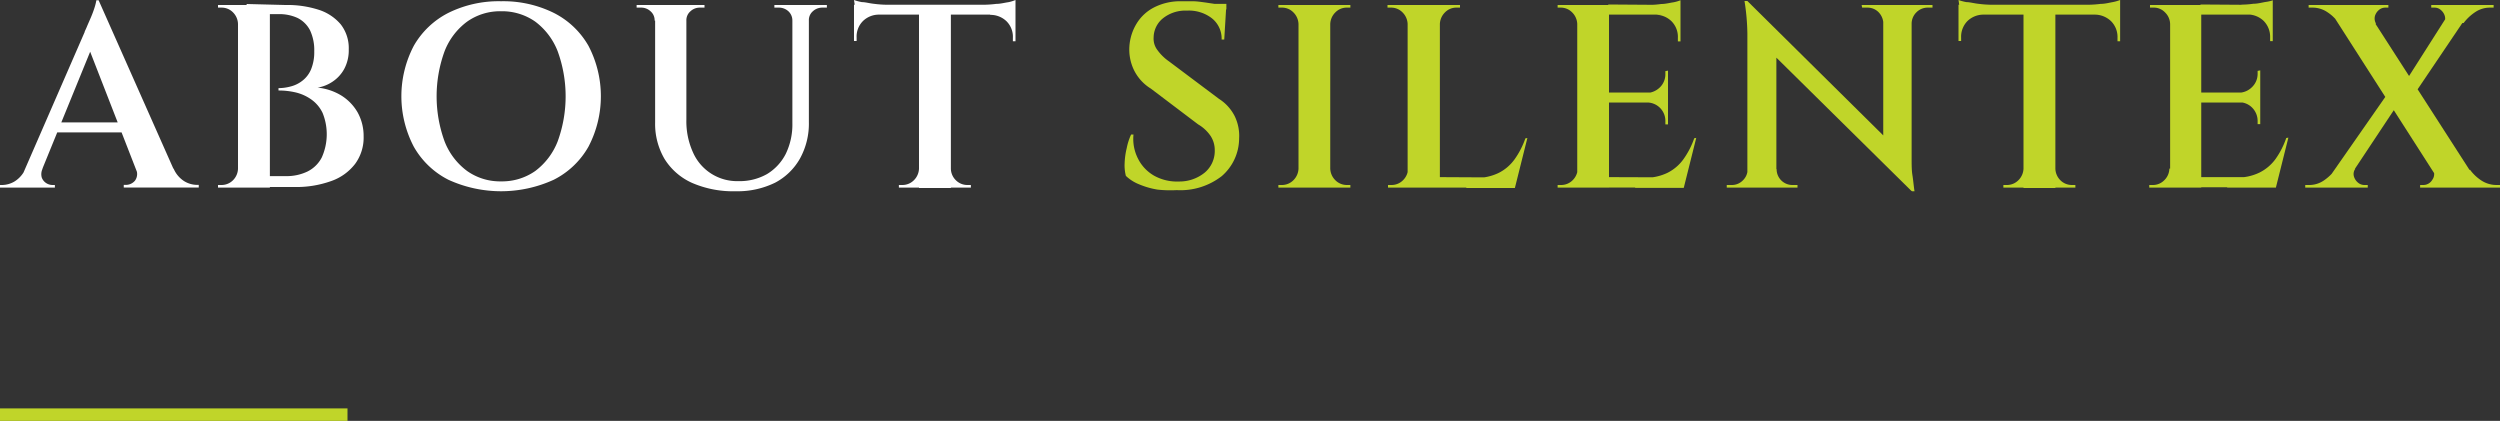
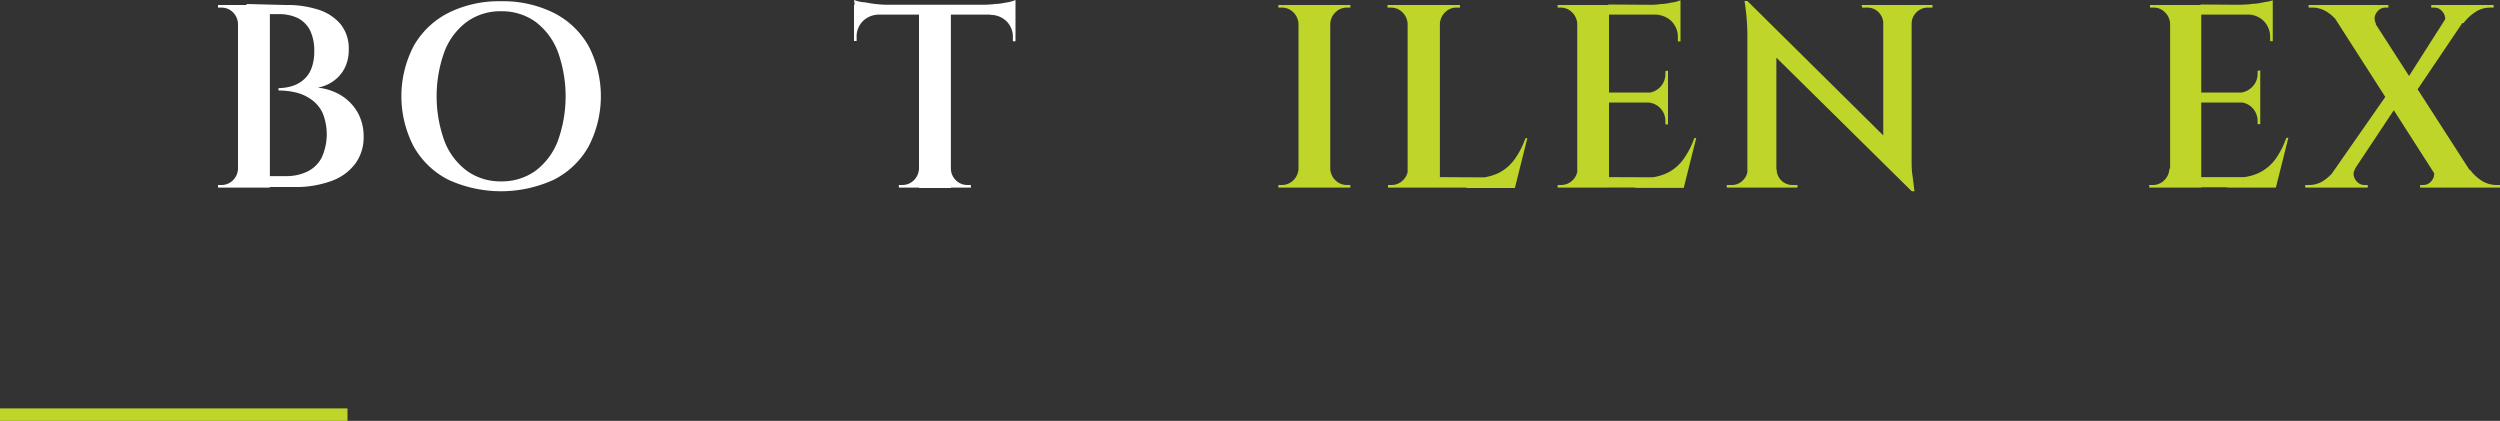
<svg xmlns="http://www.w3.org/2000/svg" id="圖層_1" data-name="圖層 1" viewBox="0 0 200 33.67">
  <rect x="0" y="0" width="200" height="33.67" fill="#333333" stroke="none" />
-   <path d="M1474.8,137.32a1,1,0,0,0-.07.71.89.89,0,0,0,.36.45.94.94,0,0,0,.5.15h.19v.21h-4.39v-.21h.19a2,2,0,0,0,1-.3,2.29,2.29,0,0,0,.85-1Zm4.48-13.47.11,2.19-5.2,12.74h-1.42l5.39-12.38c0-.06.08-.19.17-.41s.2-.46.32-.74.22-.55.3-.8a4.28,4.28,0,0,0,.15-.6Zm2.45,9.77v.8h-6.29v-.8Zm-2.45-9.77,6.6,14.87h-3.09l-4.49-11.53Zm3,13.47h3a2.21,2.21,0,0,0,.84,1,2,2,0,0,0,1,.3h.17v.21h-6v-.21h.19a.94.94,0,0,0,.71-.34A.9.9,0,0,0,1482.25,137.32Z" transform="translate(-1471.39 -123.83)" style="fill:#fff" />
  <path d="M1490.5,125.75h-.07a1.36,1.36,0,0,0-.4-.93,1.26,1.26,0,0,0-.93-.38h-.27v-.21h1.67Zm0,11.57v1.52h-1.67v-.21h.27a1.3,1.3,0,0,0,.93-.38,1.36,1.36,0,0,0,.4-.93Zm2.48-13.09v14.61h-2.55V124.23Zm1.25,0a8.18,8.18,0,0,1,2.65.38,3.83,3.83,0,0,1,1.77,1.17,3.09,3.09,0,0,1,.64,2,3.16,3.16,0,0,1-.37,1.58,2.87,2.87,0,0,1-.92,1,3,3,0,0,1-1.2.48,4.51,4.51,0,0,1,1.91.64,3.85,3.85,0,0,1,1.3,1.36,3.9,3.9,0,0,1,.47,1.92,3.54,3.54,0,0,1-.68,2.18,4.12,4.12,0,0,1-1.93,1.38,8.26,8.26,0,0,1-2.95.47h-2.13c0-.29,0-.58,0-.87h1.49a3.84,3.84,0,0,0,1.71-.37,2.57,2.57,0,0,0,1.14-1.12,4.53,4.53,0,0,0,.07-3.56,2.77,2.77,0,0,0-.89-1.07,3.6,3.6,0,0,0-1.24-.57,6,6,0,0,0-1.4-.16v-.19a3.74,3.74,0,0,0,1-.14,2.49,2.49,0,0,0,.92-.46,2.23,2.23,0,0,0,.68-.89,3.63,3.63,0,0,0,.26-1.46,3.72,3.72,0,0,0-.33-1.66,2.25,2.25,0,0,0-1-1,3.47,3.47,0,0,0-1.51-.31h-2.42s0-.08,0-.21-.09-.33-.16-.6Z" transform="translate(-1471.39 -123.83)" style="fill:#fff" />
  <path d="M1511.48,123.93a9.1,9.1,0,0,1,4.21.93,6.62,6.62,0,0,1,2.78,2.64,8.7,8.7,0,0,1,0,8.06,6.59,6.59,0,0,1-2.78,2.65,10.12,10.12,0,0,1-8.43,0,6.62,6.62,0,0,1-2.77-2.65,8.7,8.7,0,0,1,0-8.06,6.66,6.66,0,0,1,2.77-2.64A9.08,9.08,0,0,1,1511.48,123.93Zm0,14.41a4.62,4.62,0,0,0,2.73-.83,5.41,5.41,0,0,0,1.79-2.36,10.53,10.53,0,0,0,0-7.23,5.41,5.41,0,0,0-1.79-2.36,4.62,4.62,0,0,0-2.73-.83,4.57,4.57,0,0,0-2.72.83,5.35,5.35,0,0,0-1.8,2.36,10.53,10.53,0,0,0,0,7.23,5.35,5.35,0,0,0,1.8,2.36A4.57,4.57,0,0,0,1511.48,138.34Z" transform="translate(-1471.39 -123.83)" style="fill:#fff" />
-   <path d="M1523.82,124.23v1.25h-.06a.94.94,0,0,0-.33-.75,1.08,1.08,0,0,0-.78-.29h-.33v-.21Zm2.48,0v9.18a6,6,0,0,0,.52,2.59,3.85,3.85,0,0,0,3.64,2.32,4.43,4.43,0,0,0,2.3-.57,4,4,0,0,0,1.49-1.61,5.38,5.38,0,0,0,.53-2.46v-9.45h1.32v9.37a5.78,5.78,0,0,1-.71,2.91,4.9,4.9,0,0,1-2,1.94,6.83,6.83,0,0,1-3.14.68,8.25,8.25,0,0,1-3.5-.67,5,5,0,0,1-2.2-1.92,5.54,5.54,0,0,1-.75-2.92v-9.39Zm1.45,0v.21h-.34a1.08,1.08,0,0,0-.78.29.94.94,0,0,0-.33.75h0v-1.25Zm7.09,0v1.25h-.06a1,1,0,0,0-.32-.75,1.12,1.12,0,0,0-.79-.29h-.33v-.21Zm2.7,0v.21h-.34a1.11,1.11,0,0,0-.78.29.93.93,0,0,0-.32.75h0v-1.25Z" transform="translate(-1471.39 -123.83)" style="fill:#fff" />
  <path d="M1539.71,123.83a3.7,3.7,0,0,0,.64.17c.28,0,.6.1,1,.14a8.35,8.35,0,0,0,1,.07l-2.55.23Zm12.92.38V125h-12.92v-.79Zm-10.9.73V125a1.83,1.83,0,0,0-1.31.52,1.75,1.75,0,0,0-.5,1.32v.27l-.21,0v-2.19Zm3.24,12.38v1.52h-1.67v-.21h.27a1.3,1.3,0,0,0,.93-.38,1.37,1.37,0,0,0,.41-.93Zm2.49-13v14.55h-2.55V124.29Zm-.07,13h.07a1.32,1.32,0,0,0,.4.93,1.3,1.3,0,0,0,.93.38h.27v.21h-1.67Zm5.24-13.49v.61l-2.54-.23a8.51,8.51,0,0,0,1-.07c.34,0,.65-.09,1-.14A3,3,0,0,0,1552.63,123.83Zm0,1.11v2.19l-.21,0v-.27a1.75,1.75,0,0,0-.5-1.32,1.83,1.83,0,0,0-1.31-.52v-.06Z" transform="translate(-1471.39 -123.83)" style="fill:#fff" />
-   <path d="M1565.85,123.93c.26,0,.58,0,.94,0s.73.06,1.1.11l1,.15a2.8,2.8,0,0,1,.6.15l-.16,2.65h-.21a2.08,2.08,0,0,0-.77-1.69,3,3,0,0,0-2-.62,2.87,2.87,0,0,0-1.93.62,2,2,0,0,0-.74,1.53,1.5,1.5,0,0,0,.3,1,3.84,3.84,0,0,0,.93.91l4,3a3.53,3.53,0,0,1,1.25,1.37,3.61,3.61,0,0,1,.36,1.81,4,4,0,0,1-1.39,3,5.39,5.39,0,0,1-3.6,1.12A9.53,9.53,0,0,1,1564,139a6.46,6.46,0,0,1-1.47-.42,3.28,3.28,0,0,1-1.07-.68,3.38,3.38,0,0,1-.1-1,6,6,0,0,1,.17-1.23,4.72,4.72,0,0,1,.35-1.08h.19a3.45,3.45,0,0,0,.36,1.93,3.23,3.23,0,0,0,1.28,1.36,3.76,3.76,0,0,0,2,.47,3.19,3.19,0,0,0,2.08-.73,2.26,2.26,0,0,0,.78-1.77,2.05,2.05,0,0,0-.33-1.14,3.09,3.09,0,0,0-1-.93l-3.78-2.86a3.6,3.6,0,0,1-1.37-1.52,3.78,3.78,0,0,1-.35-1.84,4,4,0,0,1,.57-1.83,3.5,3.5,0,0,1,1.41-1.31A4.59,4.59,0,0,1,1565.85,123.93Zm3.65.21,0,.44h-2.17v-.44Z" transform="translate(-1471.39 -123.83)" style="fill:#c0d529" />
  <path d="M1575.33,125.75h-.06a1.37,1.37,0,0,0-.41-.93,1.26,1.26,0,0,0-.93-.38h-.27v-.21h1.67Zm0,11.57v1.52h-1.67v-.21h.27a1.3,1.3,0,0,0,.93-.38,1.37,1.37,0,0,0,.41-.93Zm2.48-13.09v14.61h-2.54V124.23Zm-.06,1.52v-1.52h1.67v.21h-.27a1.26,1.26,0,0,0-.93.38,1.37,1.37,0,0,0-.41.93Zm0,11.57h.06a1.37,1.37,0,0,0,.41.93,1.3,1.3,0,0,0,.93.38h.27v.21h-1.67Z" transform="translate(-1471.39 -123.83)" style="fill:#c0d529" />
  <path d="M1584.1,125.75H1584a1.37,1.37,0,0,0-.41-.93,1.26,1.26,0,0,0-.93-.38h-.27v-.21h1.67Zm0,11.57v1.52h-1.67v-.21h.27a1.3,1.3,0,0,0,.93-.38,1.37,1.37,0,0,0,.41-.93Zm2.48-13.09v14.61H1584V124.23Zm-.06,1.52v-1.52h1.67v.21h-.27a1.26,1.26,0,0,0-.93.38,1.37,1.37,0,0,0-.41.93Zm5.6,12.28.35.81h-6V138Zm1.46-3.16-1,4h-3.9l.75-.81a4.06,4.06,0,0,0,1.84-.39,3.5,3.5,0,0,0,1.29-1.1,6.58,6.58,0,0,0,.86-1.67Z" transform="translate(-1471.39 -123.83)" style="fill:#c0d529" />
  <path d="M1597.63,125.75h-.06a1.37,1.37,0,0,0-.41-.93,1.26,1.26,0,0,0-.93-.38H1596v-.21h1.67Zm0,11.57v1.52H1596v-.21h.27a1.3,1.3,0,0,0,.93-.38,1.37,1.37,0,0,0,.41-.93Zm2.48-13.09v14.61h-2.54V124.23Zm5.72,0V125h-5.78v-.81Zm-1,7v.8h-4.8v-.8Zm.8,6.79.35.81h-6V138Zm1.46-3.16-1,4h-3.9l.75-.81a4.06,4.06,0,0,0,1.84-.39,3.5,3.5,0,0,0,1.29-1.1,6.58,6.58,0,0,0,.86-1.67Zm-2.26-5.38v1.79h-1.73v0a1.57,1.57,0,0,0,1.09-.46,1.46,1.46,0,0,0,.43-1.08v-.21Zm0,2.5v1.8h-.21v-.23a1.47,1.47,0,0,0-1.52-1.52v0Zm1-8.14v.61l-2.54-.23a6.71,6.71,0,0,0,1-.07c.34,0,.66-.09,1-.14A3,3,0,0,0,1605.83,123.85Zm0,1.13v2.17h-.21v-.29a1.77,1.77,0,0,0-.5-1.31,1.83,1.83,0,0,0-1.33-.53v0Z" transform="translate(-1471.39 -123.83)" style="fill:#c0d529" />
  <path d="M1611.26,137.36v1.48h-1.73v-.21h.4a1.22,1.22,0,0,0,.89-.37,1.23,1.23,0,0,0,.38-.9Zm-.08-13.45,2.32,2.53,0,12.4h-2.32V126.52a17.76,17.76,0,0,0-.23-2.61Zm0,0,12.92,12.78.23,2.44-12.92-12.75Zm2.34,13.45a1.26,1.26,0,0,0,1.27,1.27h.4v.21h-1.73v-1.48Zm6.8-13.13h1.74v1.48h0a1.36,1.36,0,0,0-.39-.91,1.24,1.24,0,0,0-.91-.36h-.4Zm4,0v12.23c0,.5,0,1,.06,1.36s.1.84.17,1.31h-.19l-2.31-2.61V124.23Zm1.67,0v.21h-.37a1.25,1.25,0,0,0-.9.36,1.28,1.28,0,0,0-.4.91h-.06v-1.48Z" transform="translate(-1471.39 -123.83)" style="fill:#c0d529" />
-   <path d="M1628.07,123.83a3.7,3.7,0,0,0,.64.17c.28,0,.6.1,1,.14a8.51,8.51,0,0,0,1,.07l-2.55.23Zm12.93.38V125h-12.93v-.79Zm-10.9.73V125a1.84,1.84,0,0,0-1.32.52,1.79,1.79,0,0,0-.5,1.32v.27l-.21,0v-2.19Zm3.23,12.38v1.52h-1.67v-.21h.27a1.3,1.3,0,0,0,.93-.38,1.37,1.37,0,0,0,.41-.93Zm2.49-13v14.55h-2.55V124.29Zm-.07,13h.07a1.36,1.36,0,0,0,.4.93,1.3,1.3,0,0,0,.93.38h.27v.21h-1.67Zm5.25-13.49v.61l-2.55-.23a8.51,8.51,0,0,0,1-.07c.34,0,.66-.09.95-.14A3.31,3.31,0,0,0,1641,123.83Zm0,1.11v2.19l-.21,0v-.27a1.79,1.79,0,0,0-.5-1.32A1.88,1.88,0,0,0,1639,125v-.06Z" transform="translate(-1471.39 -123.83)" style="fill:#c0d529" />
  <path d="M1645,125.75H1645a1.33,1.33,0,0,0-.41-.93,1.23,1.23,0,0,0-.93-.38h-.27v-.21H1645Zm0,11.57v1.52h-1.67v-.21h.27a1.27,1.27,0,0,0,.93-.38,1.33,1.33,0,0,0,.41-.93Zm2.49-13.09v14.61H1645V124.23Zm5.72,0V125h-5.78v-.81Zm-1,7v.8h-4.8v-.8ZM1653,138l.36.81h-6V138Zm1.46-3.16-1,4h-3.91l.76-.81a4,4,0,0,0,1.83-.39,3.53,3.53,0,0,0,1.3-1.1,6.55,6.55,0,0,0,.85-1.67Zm-2.25-5.38v1.79h-1.73v0a1.53,1.53,0,0,0,1.08-.46,1.47,1.47,0,0,0,.44-1.08v-.21Zm0,2.5v1.8H1652v-.23a1.51,1.51,0,0,0-.44-1.09,1.46,1.46,0,0,0-1.08-.43v0Zm1-8.14v.61l-2.55-.23a6.61,6.61,0,0,0,1-.07c.34,0,.66-.09.95-.14A3.1,3.1,0,0,0,1653.23,123.85Zm0,1.13v2.17H1653v-.29a1.81,1.81,0,0,0-.5-1.31,1.84,1.84,0,0,0-1.34-.53v0Z" transform="translate(-1471.39 -123.83)" style="fill:#c0d529" />
  <path d="M1659.81,137.34a.7.7,0,0,0-.11.59,1,1,0,0,0,.33.51.79.79,0,0,0,.51.19h.27v.21h-5v-.21h.29a2.06,2.06,0,0,0,1.21-.37,3.89,3.89,0,0,0,.9-.86Zm2.65-13.11v.21h-.25a.79.79,0,0,0-.51.19,1,1,0,0,0-.32.5.8.8,0,0,0,.1.6l-3-.06a3.33,3.33,0,0,0-.89-.86,2.11,2.11,0,0,0-1.22-.37h-.29v-.21Zm0,7,.83.82-4.5,6.78h-1.63Zm-2-7,9.39,14.59h-3l-9.35-14.59Zm8.89,0-5,7.41-.79-.86,4.17-6.55ZM1666,137.34l3,.08a3.5,3.5,0,0,0,.9.85,2.22,2.22,0,0,0,1.21.36h.29v.21H1665v-.21h.25a.83.83,0,0,0,.72-.41A.77.77,0,0,0,1666,137.34Zm4.88-13.11v.21h-.29a2.1,2.1,0,0,0-1.2.37,3.75,3.75,0,0,0-.91.86l-1.61.06a.73.73,0,0,0,.11-.6,1,1,0,0,0-.32-.5.76.76,0,0,0-.52-.19h-.25v-.21Z" transform="translate(-1471.39 -123.83)" style="fill:#c0d529" />
  <line y1="33.17" x2="27.8" y2="33.17" style="fill:none;stroke:#c0d529;stroke-miterlimit:10" />
</svg>